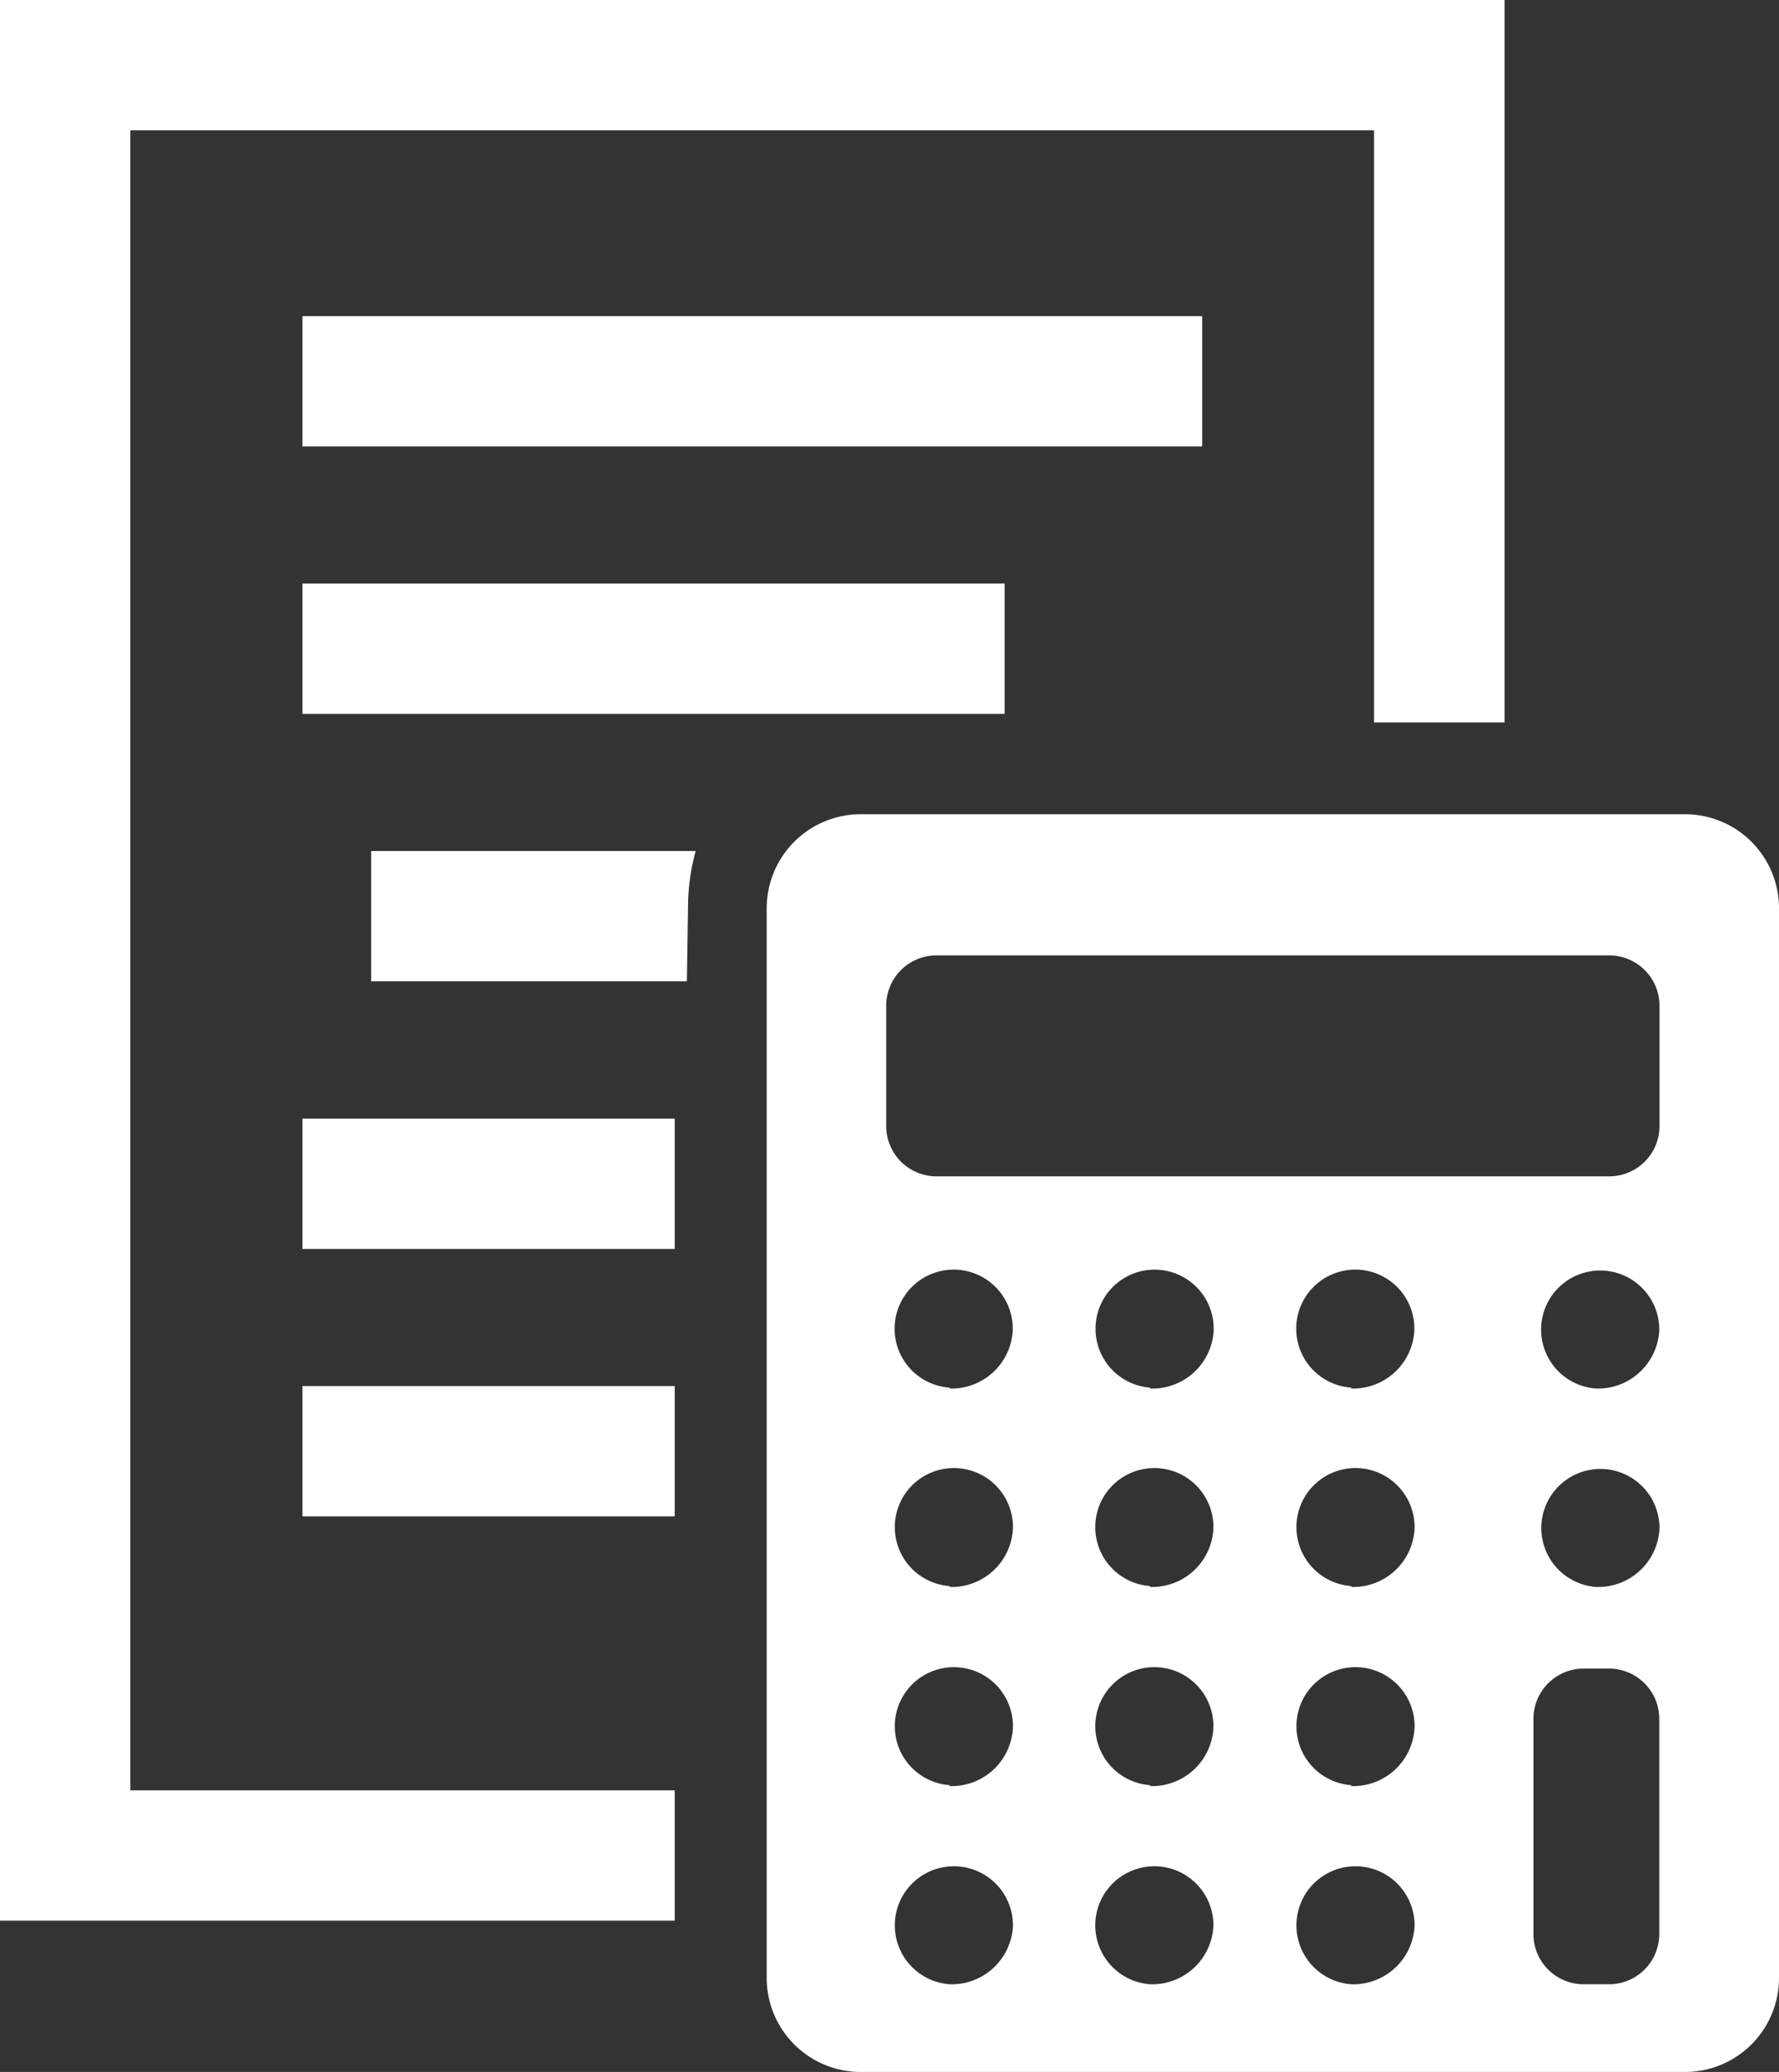
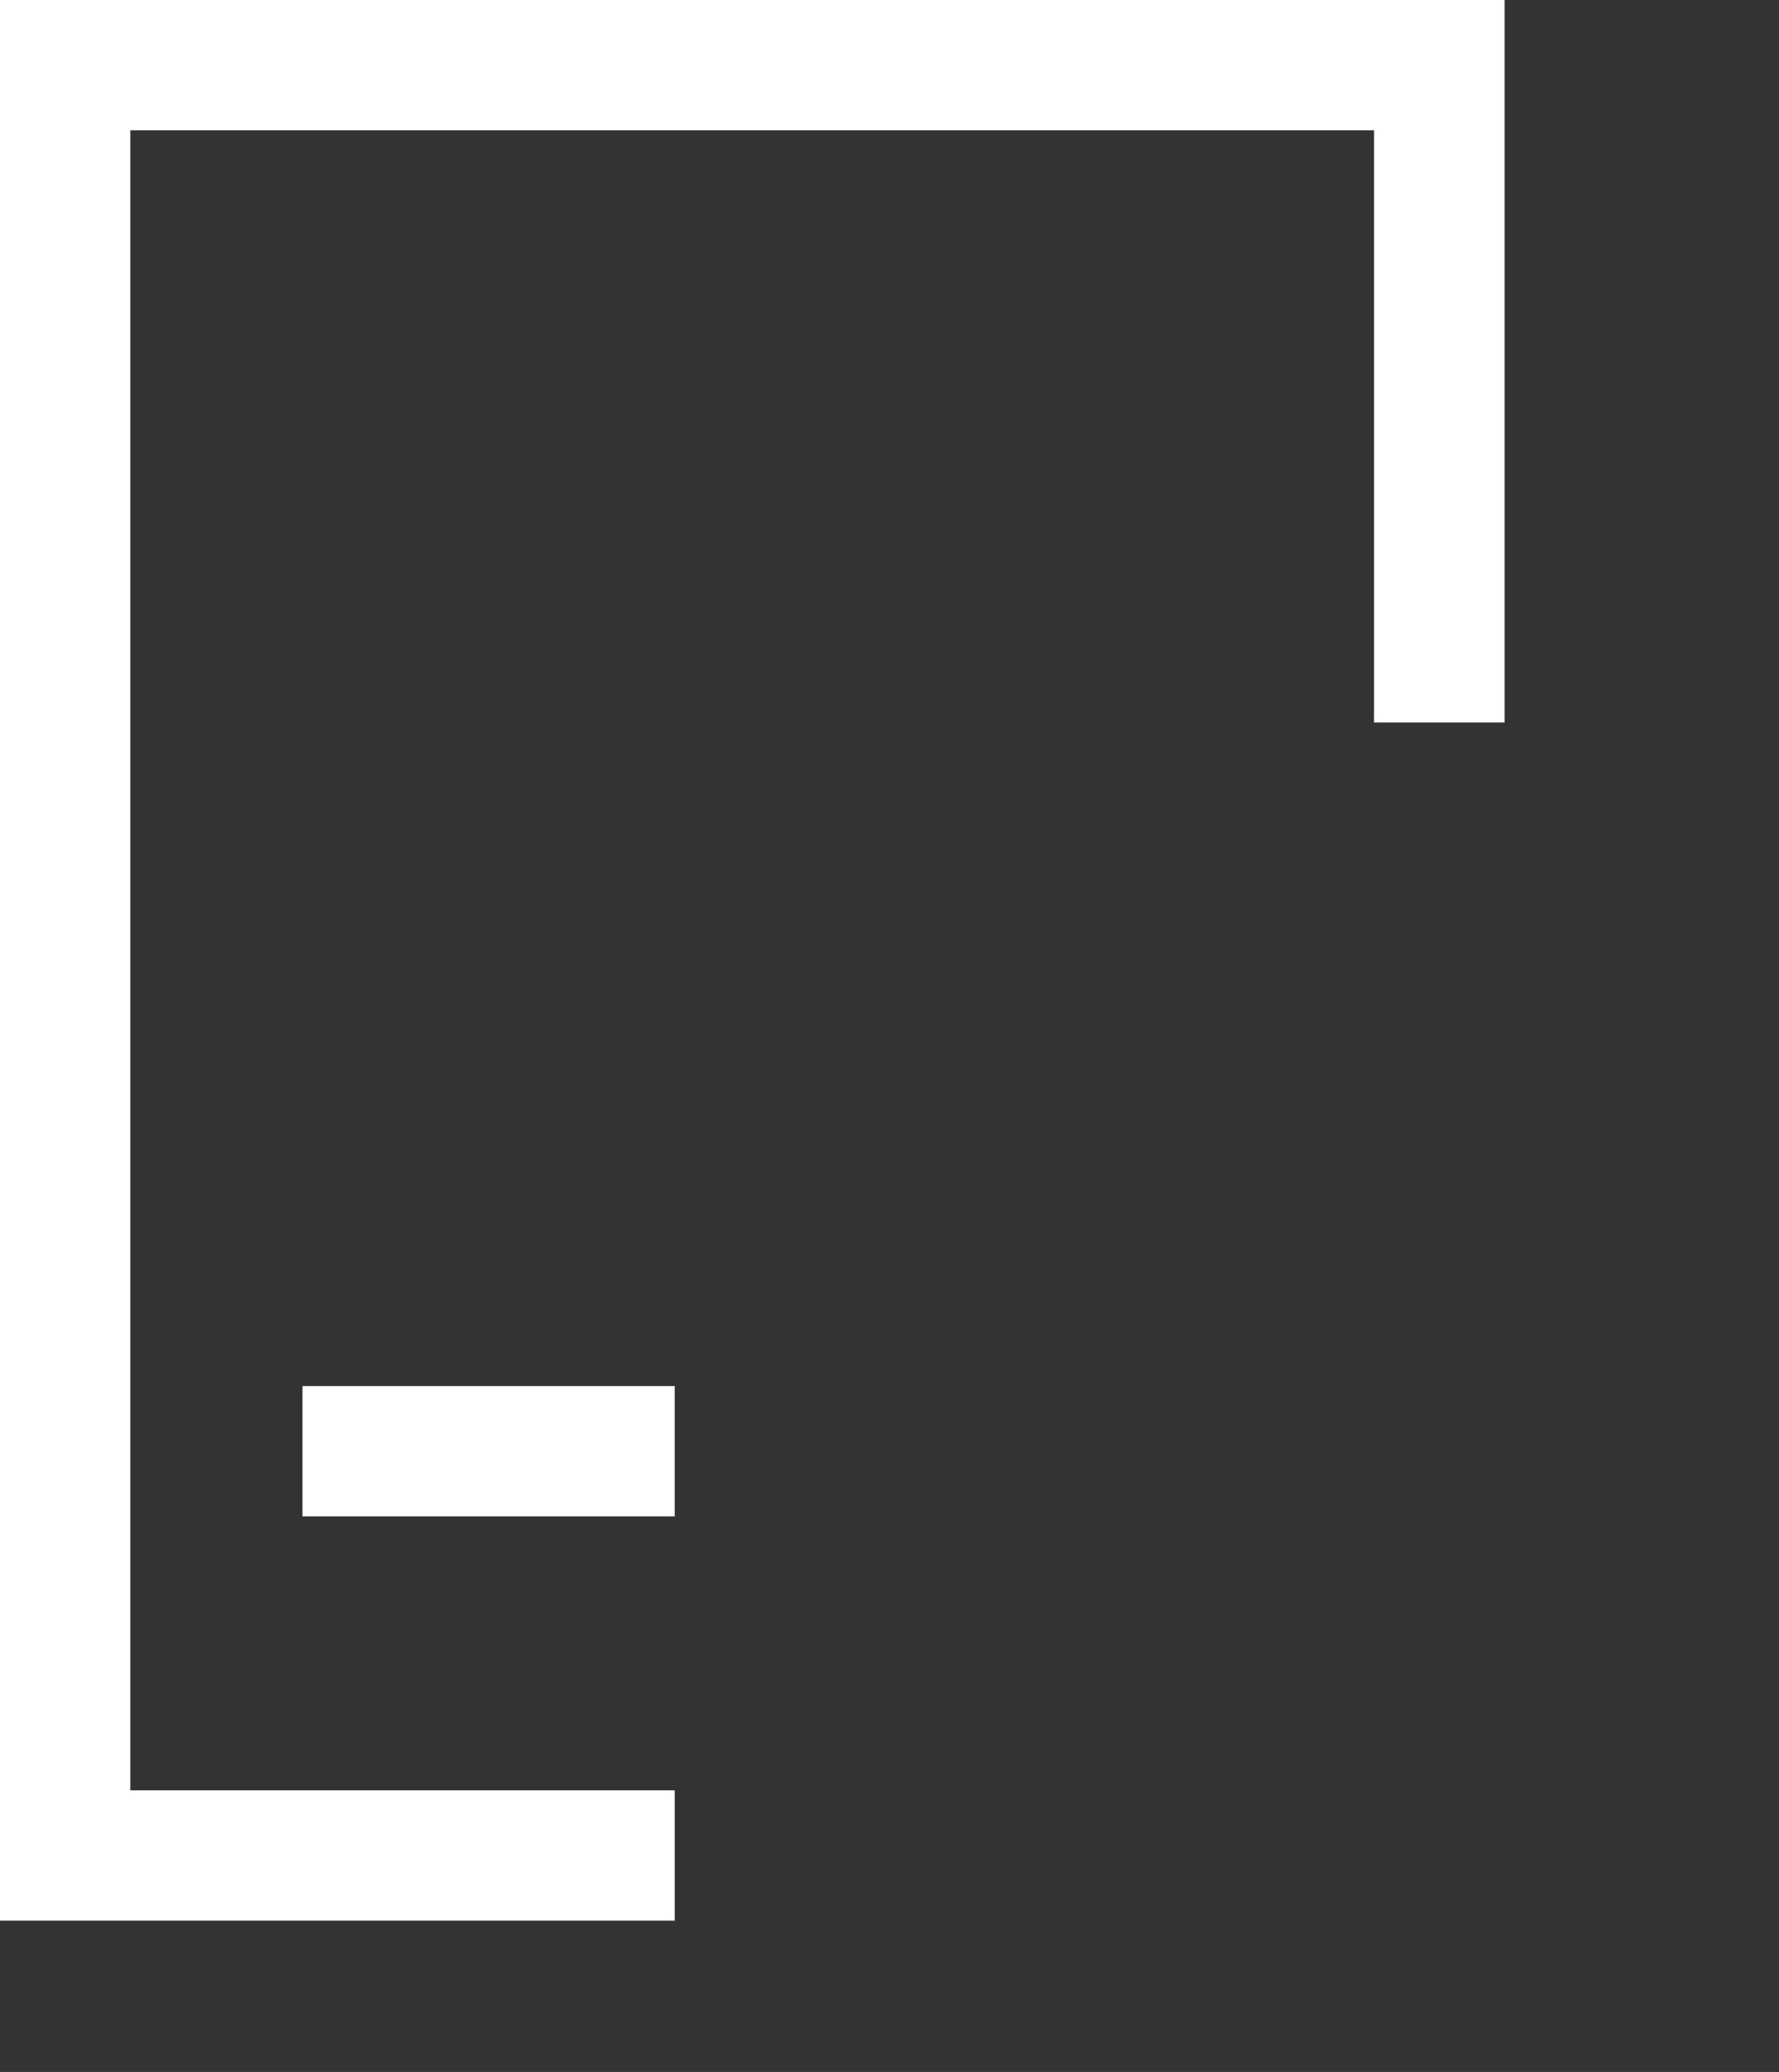
<svg xmlns="http://www.w3.org/2000/svg" viewBox="0 0 78.89 91.89">
  <rect x="0" y="0" width="78.89" height="91.89" fill="#333333" stroke="none" />
  <defs>
    <style>.cls-1,.cls-2{fill:#fff;}.cls-2{fill-rule:evenodd;}</style>
  </defs>
  <title>アセット 15</title>
  <g id="レイヤー_2" data-name="レイヤー 2">
    <g id="design">
-       <rect class="cls-1" x="13.41" y="14.02" width="39.9" height="5.78" />
-       <rect class="cls-1" x="13.41" y="25.88" width="31.14" height="5.78" />
-       <path class="cls-1" d="M30.51,40.27a9.53,9.53,0,0,1,.34-2.53H16.46v5.78h14Z" />
-       <rect class="cls-1" x="13.41" y="49.61" width="16.51" height="5.78" />
      <rect class="cls-1" x="13.41" y="61.47" width="16.51" height="5.78" />
      <polygon class="cls-1" points="29.92 79.4 5.78 79.4 5.78 5.78 60.93 5.78 60.93 32.04 66.72 32.04 66.72 0 0 0 0 85.18 29.92 85.18 29.92 79.4" />
-       <path class="cls-2" d="M74.73,36.11H38.16A4.17,4.17,0,0,0,34,40.27V87.73a4.17,4.17,0,0,0,4.16,4.16H74.73a4.17,4.17,0,0,0,4.16-4.16V40.27A4.17,4.17,0,0,0,74.73,36.11ZM42.11,88a2.62,2.62,0,1,1,2.81-2.61A2.72,2.72,0,0,1,42.11,88Zm0-8.83a2.62,2.62,0,1,1,2.81-2.61A2.72,2.72,0,0,1,42.11,79.21Zm0-8.83a2.62,2.62,0,1,1,2.81-2.61A2.72,2.72,0,0,1,42.11,70.38Zm0-8.8A2.62,2.62,0,1,1,44.91,59,2.72,2.72,0,0,1,42.11,61.58ZM51,88a2.62,2.62,0,1,1,2.81-2.61A2.72,2.72,0,0,1,51,88Zm0-8.83a2.62,2.62,0,1,1,2.81-2.61A2.72,2.72,0,0,1,51,79.21Zm0-8.83a2.62,2.62,0,1,1,2.81-2.61A2.72,2.72,0,0,1,51,70.38Zm0-8.8A2.62,2.62,0,1,1,53.82,59,2.72,2.72,0,0,1,51,61.58ZM59.92,88a2.62,2.62,0,1,1,2.81-2.61A2.72,2.72,0,0,1,59.92,88Zm0-8.83a2.62,2.62,0,1,1,2.81-2.61A2.72,2.72,0,0,1,59.92,79.21Zm0-8.83a2.62,2.62,0,1,1,2.81-2.61A2.72,2.72,0,0,1,59.92,70.38Zm0-8.8A2.62,2.62,0,1,1,62.72,59,2.72,2.72,0,0,1,59.92,61.58ZM73.58,85.82A2.23,2.23,0,0,1,71.37,88H70.19A2.23,2.23,0,0,1,68,85.82V76.21A2.23,2.23,0,0,1,70.19,74h1.17a2.23,2.23,0,0,1,2.22,2.22ZM70.78,70.38a2.62,2.62,0,1,1,2.81-2.61A2.72,2.72,0,0,1,70.78,70.38Zm0-8.8A2.62,2.62,0,1,1,73.58,59,2.72,2.72,0,0,1,70.78,61.58Zm2.81-11.63a2.23,2.23,0,0,1-2.22,2.22H41.52a2.23,2.23,0,0,1-2.22-2.22V44.59a2.23,2.23,0,0,1,2.22-2.22H71.37a2.23,2.23,0,0,1,2.22,2.22Z" />
    </g>
  </g>
</svg>